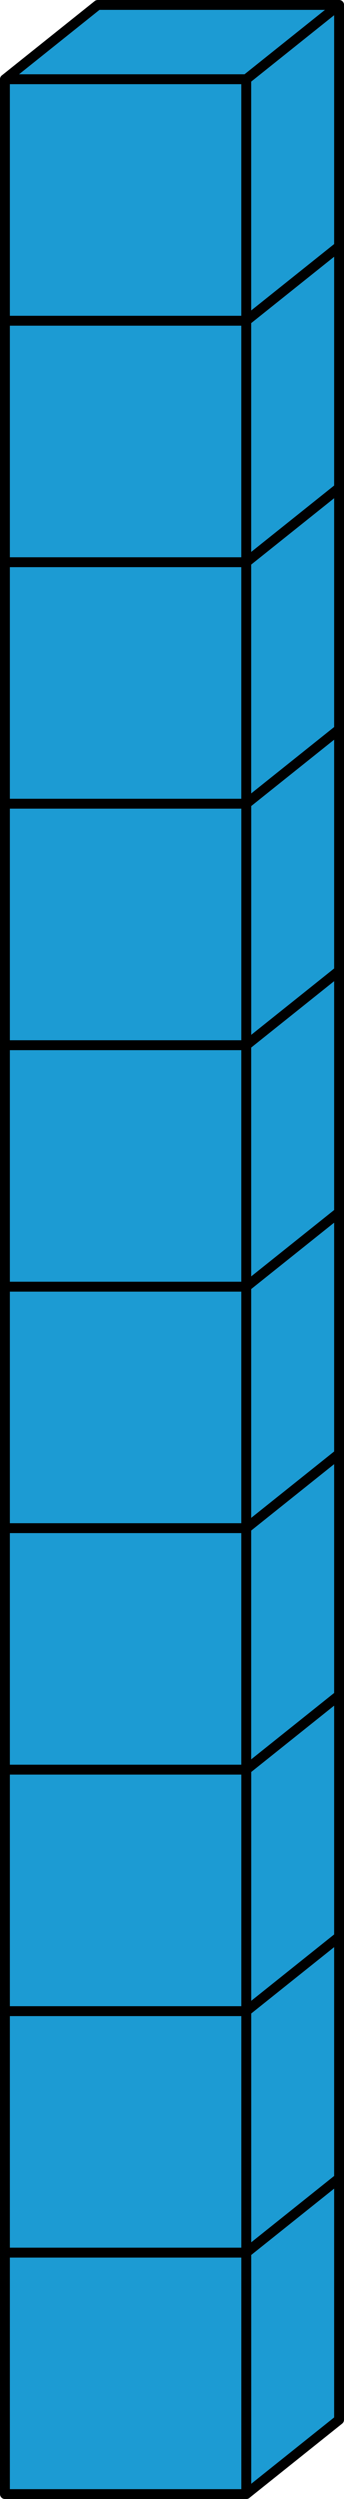
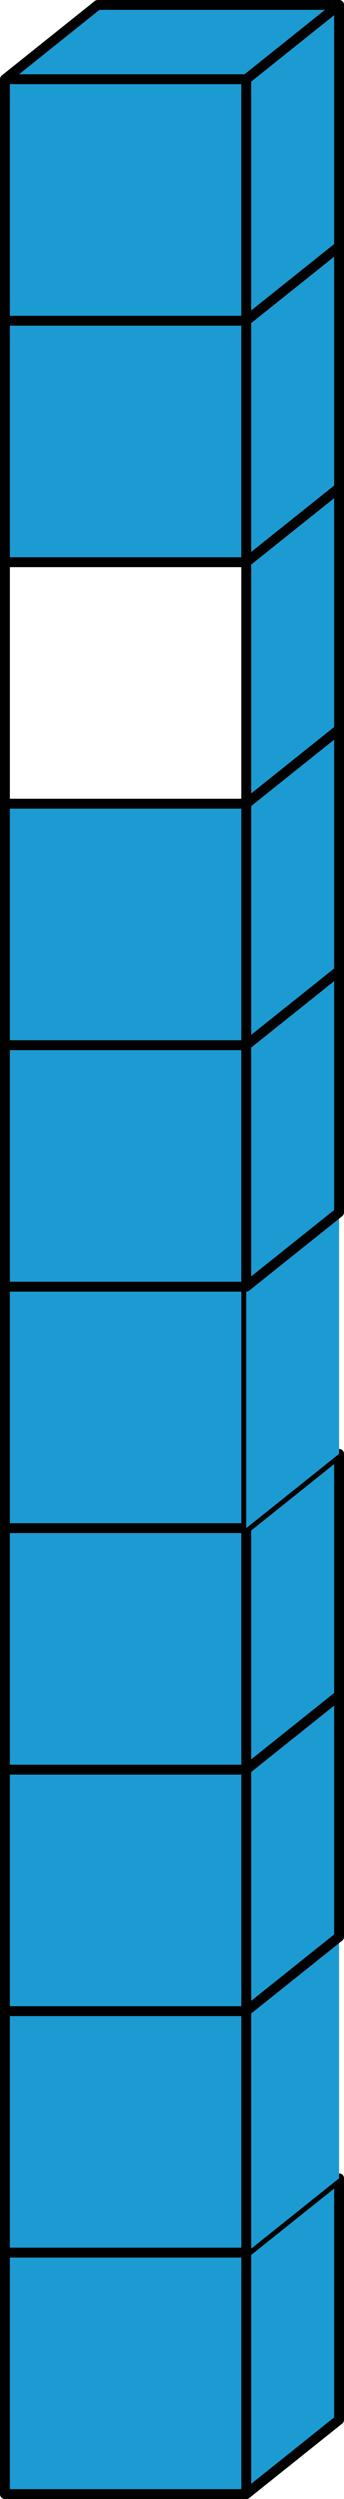
<svg xmlns="http://www.w3.org/2000/svg" id="Layer_2" viewBox="0 0 219.35 1592.41">
  <defs>
    <style>.cls-1{fill:#1c9bd3;}</style>
  </defs>
  <g id="Layer_1-2">
    <polygon class="cls-1" points="216.21 1388.04 216.21 1541.92 157.02 1589.27 157.02 1435.39 216.21 1388.04" />
    <path d="M157.02,1592.41c-.46,0-.93-.1-1.36-.31-1.09-.52-1.78-1.63-1.78-2.84v-153.88c0-.96.43-1.86,1.18-2.46l59.18-47.35c.95-.76,2.24-.9,3.33-.38,1.09.52,1.78,1.63,1.78,2.84v153.88c0,.96-.43,1.86-1.18,2.46l-59.18,47.35c-.57.46-1.26.69-1.97.69ZM160.17,1436.9v145.82l52.89-42.31v-145.82l-52.89,42.31Z" />
    <rect class="cls-1" x="3.15" y="1435.39" width="153.88" height="153.88" />
    <path d="M157.02,1592.41H3.15c-1.74,0-3.15-1.41-3.15-3.15v-153.88c0-1.74,1.41-3.15,3.15-3.15h153.88c1.74,0,3.15,1.41,3.15,3.15v153.88c0,1.74-1.41,3.15-3.15,3.15ZM6.29,1586.12h147.58v-147.58H6.29v147.58Z" />
    <polygon class="cls-1" points="216.21 1234.16 216.21 1388.04 157.02 1435.39 157.02 1281.51 216.21 1234.16" />
-     <path d="M157.02,1438.54c-.46,0-.93-.1-1.36-.31-1.09-.52-1.78-1.63-1.78-2.84v-153.88c0-.96.43-1.86,1.18-2.46l59.18-47.35c.95-.76,2.24-.9,3.33-.38,1.09.52,1.78,1.63,1.78,2.84v153.88c0,.96-.43,1.86-1.18,2.46l-59.18,47.35c-.57.46-1.26.69-1.97.69ZM160.17,1283.03v145.82l52.89-42.31v-145.82l-52.89,42.32Z" />
    <rect class="cls-1" x="3.15" y="1281.51" width="153.88" height="153.88" />
    <path d="M157.02,1438.54H3.15c-1.74,0-3.15-1.41-3.15-3.15v-153.88c0-1.74,1.41-3.15,3.15-3.15h153.88c1.74,0,3.15,1.41,3.15,3.15v153.88c0,1.74-1.41,3.15-3.15,3.15ZM6.29,1432.24h147.58v-147.58H6.29v147.58Z" />
    <polygon class="cls-1" points="216.21 1080.29 216.21 1234.16 157.02 1281.51 157.02 1127.63 216.21 1080.29" />
    <path d="M157.02,1284.66c-.46,0-.93-.1-1.36-.31-1.09-.52-1.78-1.63-1.78-2.84v-153.88c0-.96.43-1.86,1.18-2.46l59.18-47.35c.95-.76,2.24-.9,3.33-.38,1.09.52,1.78,1.63,1.78,2.84v153.88c0,.96-.43,1.86-1.18,2.46l-59.18,47.35c-.57.46-1.26.69-1.97.69ZM160.17,1129.15v145.82l52.89-42.32v-145.82l-52.89,42.31Z" />
    <rect class="cls-1" x="3.15" y="1127.63" width="153.88" height="153.88" />
    <path d="M157.02,1284.66H3.15c-1.74,0-3.15-1.41-3.15-3.15v-153.88c0-1.74,1.41-3.15,3.15-3.15h153.88c1.74,0,3.15,1.41,3.15,3.15v153.88c0,1.74-1.41,3.15-3.15,3.15ZM6.29,1278.37h147.58v-147.59H6.29v147.59Z" />
    <rect class="cls-1" x="3.15" y="973.76" width="153.88" height="153.88" />
    <path d="M157.02,1130.78H3.15c-1.74,0-3.15-1.41-3.15-3.15v-153.88c0-1.74,1.41-3.15,3.15-3.15h153.88c1.74,0,3.15,1.41,3.15,3.15v153.88c0,1.74-1.41,3.15-3.15,3.15ZM6.29,1124.49h147.58v-147.58H6.29v147.58Z" />
    <polygon class="cls-1" points="216.21 926.41 216.21 1080.29 157.02 1127.63 157.02 973.76 216.21 926.41" />
    <path d="M157.02,1130.78c-.46,0-.93-.1-1.36-.31-1.09-.52-1.78-1.63-1.78-2.84v-153.88c0-.96.43-1.86,1.18-2.46l59.18-47.35c.95-.76,2.24-.9,3.33-.38,1.09.52,1.78,1.63,1.78,2.84v153.88c0,.96-.43,1.86-1.18,2.46l-59.18,47.35c-.57.46-1.26.69-1.97.69ZM160.17,975.27v145.82l52.89-42.31v-145.82l-52.89,42.31Z" />
    <rect class="cls-1" x="3.15" y="819.88" width="153.88" height="153.88" />
    <path d="M157.02,976.9H3.15c-1.74,0-3.15-1.41-3.15-3.15v-153.88c0-1.74,1.41-3.15,3.15-3.15h153.88c1.74,0,3.15,1.41,3.15,3.15v153.88c0,1.74-1.41,3.15-3.15,3.15ZM6.29,970.61h147.58v-147.58H6.29v147.58Z" />
    <polygon class="cls-1" points="216.21 772.54 216.21 926.41 157.02 973.76 157.02 819.88 216.21 772.54" />
-     <path d="M157.02,976.9c-.46,0-.93-.1-1.36-.31-1.09-.52-1.78-1.63-1.78-2.84v-153.88c0-.96.43-1.86,1.18-2.46l59.18-47.35c.95-.76,2.24-.9,3.33-.38,1.09.52,1.78,1.63,1.78,2.84v153.88c0,.96-.43,1.86-1.18,2.46l-59.18,47.35c-.57.46-1.26.69-1.97.69ZM160.17,821.39v145.82l52.89-42.31v-145.82l-52.89,42.31Z" />
    <rect class="cls-1" x="3.15" y="666.01" width="153.88" height="153.88" />
    <path d="M157.02,823.03H3.15c-1.74,0-3.15-1.41-3.15-3.15v-153.88c0-1.74,1.41-3.15,3.15-3.15h153.88c1.74,0,3.15,1.41,3.15,3.15v153.88c0,1.74-1.41,3.15-3.15,3.15ZM6.29,816.73h147.58v-147.58H6.29v147.58Z" />
    <polygon class="cls-1" points="216.21 464.78 216.21 618.66 157.02 666.01 157.02 512.12 216.21 464.78" />
    <path d="M157.02,669.15c-.46,0-.93-.1-1.36-.31-1.09-.52-1.78-1.63-1.78-2.84v-153.88c0-.96.43-1.86,1.18-2.46l59.18-47.35c.95-.76,2.24-.9,3.33-.38,1.09.52,1.78,1.63,1.78,2.84v153.88c0,.96-.43,1.86-1.18,2.46l-59.18,47.35c-.57.46-1.26.69-1.97.69ZM160.17,513.64v145.82l52.89-42.32v-145.82l-52.89,42.31Z" />
    <polygon class="cls-1" points="216.21 618.66 216.21 772.54 157.02 819.88 157.02 666.01 216.21 618.66" />
    <path d="M157.02,823.03c-.46,0-.93-.1-1.36-.31-1.09-.52-1.78-1.63-1.78-2.84v-153.88c0-.96.43-1.86,1.18-2.46l59.18-47.35c.95-.76,2.24-.9,3.33-.38,1.09.52,1.78,1.63,1.78,2.84v153.88c0,.96-.43,1.86-1.18,2.46l-59.18,47.35c-.57.46-1.26.69-1.97.69ZM160.17,667.52v145.82l52.89-42.31v-145.82l-52.89,42.32Z" />
    <rect class="cls-1" x="3.15" y="512.12" width="153.88" height="153.88" />
    <path d="M157.02,669.15H3.15c-1.74,0-3.15-1.41-3.15-3.15v-153.88c0-1.74,1.41-3.15,3.15-3.15h153.88c1.74,0,3.15,1.41,3.15,3.15v153.88c0,1.74-1.41,3.15-3.15,3.15ZM6.29,662.86h147.58v-147.59H6.29v147.59Z" />
-     <rect class="cls-1" x="3.15" y="358.25" width="153.88" height="153.88" />
    <path d="M157.02,515.27H3.15c-1.74,0-3.15-1.41-3.15-3.15v-153.88c0-1.74,1.41-3.15,3.15-3.15h153.88c1.74,0,3.15,1.41,3.15,3.15v153.88c0,1.74-1.41,3.15-3.15,3.15ZM6.29,508.98h147.58v-147.58H6.29v147.58Z" />
    <polygon class="cls-1" points="216.21 310.9 216.21 464.78 157.02 512.12 157.02 358.25 216.21 310.9" />
    <path d="M157.02,515.27c-.46,0-.93-.1-1.36-.31-1.09-.52-1.78-1.63-1.78-2.84v-153.88c0-.96.43-1.86,1.18-2.46l59.18-47.35c.95-.76,2.24-.9,3.33-.38,1.09.52,1.78,1.63,1.78,2.84v153.88c0,.96-.43,1.86-1.18,2.46l-59.18,47.35c-.57.46-1.26.69-1.97.69ZM160.17,359.76v145.82l52.89-42.31v-145.82l-52.89,42.31Z" />
    <rect class="cls-1" x="3.15" y="204.37" width="153.88" height="153.88" />
    <path d="M157.02,361.39H3.15C1.41,361.39,0,359.99,0,358.25v-153.88c0-1.74,1.41-3.15,3.15-3.15h153.88c1.74,0,3.15,1.41,3.15,3.15v153.88c0,1.74-1.41,3.15-3.15,3.15ZM6.29,355.1h147.58v-147.58H6.29v147.58Z" />
    <polygon class="cls-1" points="216.21 157.03 216.21 310.9 157.02 358.25 157.02 204.37 216.21 157.03" />
    <path d="M157.02,361.39c-.46,0-.93-.1-1.36-.31-1.09-.52-1.78-1.63-1.78-2.84v-153.88c0-.96.43-1.86,1.18-2.46l59.18-47.35c.95-.76,2.24-.9,3.33-.38,1.09.52,1.78,1.63,1.78,2.84v153.88c0,.96-.43,1.86-1.18,2.46l-59.18,47.35c-.57.46-1.26.69-1.97.69ZM160.17,205.88v145.82l52.89-42.31v-145.82l-52.89,42.31Z" />
    <polygon class="cls-1" points="216.21 3.15 157.02 50.5 3.15 50.5 62.33 3.15 216.21 3.15" />
    <path d="M157.02,53.64H3.15c-1.34,0-2.53-.84-2.97-2.1-.44-1.26-.04-2.66,1-3.5L60.37.69c.56-.45,1.25-.69,1.97-.69h153.88c1.34,0,2.53.84,2.97,2.11.44,1.26.04,2.66-1,3.5l-59.18,47.35c-.56.45-1.25.69-1.97.69ZM12.12,47.35h143.8L207.24,6.29H63.43L12.12,47.35Z" />
    <rect class="cls-1" x="3.15" y="50.5" width="153.88" height="153.88" />
    <path d="M157.02,207.52H3.15C1.41,207.52,0,206.11,0,204.37V50.5c0-1.74,1.41-3.15,3.15-3.15h153.88c1.74,0,3.15,1.41,3.15,3.15v153.88c0,1.74-1.41,3.15-3.15,3.15ZM6.29,201.23h147.58V53.64H6.29v147.58Z" />
    <polygon class="cls-1" points="216.21 3.15 216.21 157.03 157.02 204.37 157.02 50.5 216.21 3.15" />
    <path d="M157.02,207.52c-.46,0-.93-.1-1.36-.31-1.09-.52-1.78-1.63-1.78-2.84V50.5c0-.96.43-1.86,1.18-2.46L214.24.69c.95-.76,2.24-.9,3.33-.38,1.09.52,1.78,1.63,1.78,2.84v153.88c0,.96-.43,1.86-1.18,2.46l-59.18,47.35c-.57.46-1.26.69-1.97.69ZM160.17,52.01v145.82l52.89-42.31V9.69l-52.89,42.32Z" />
  </g>
</svg>